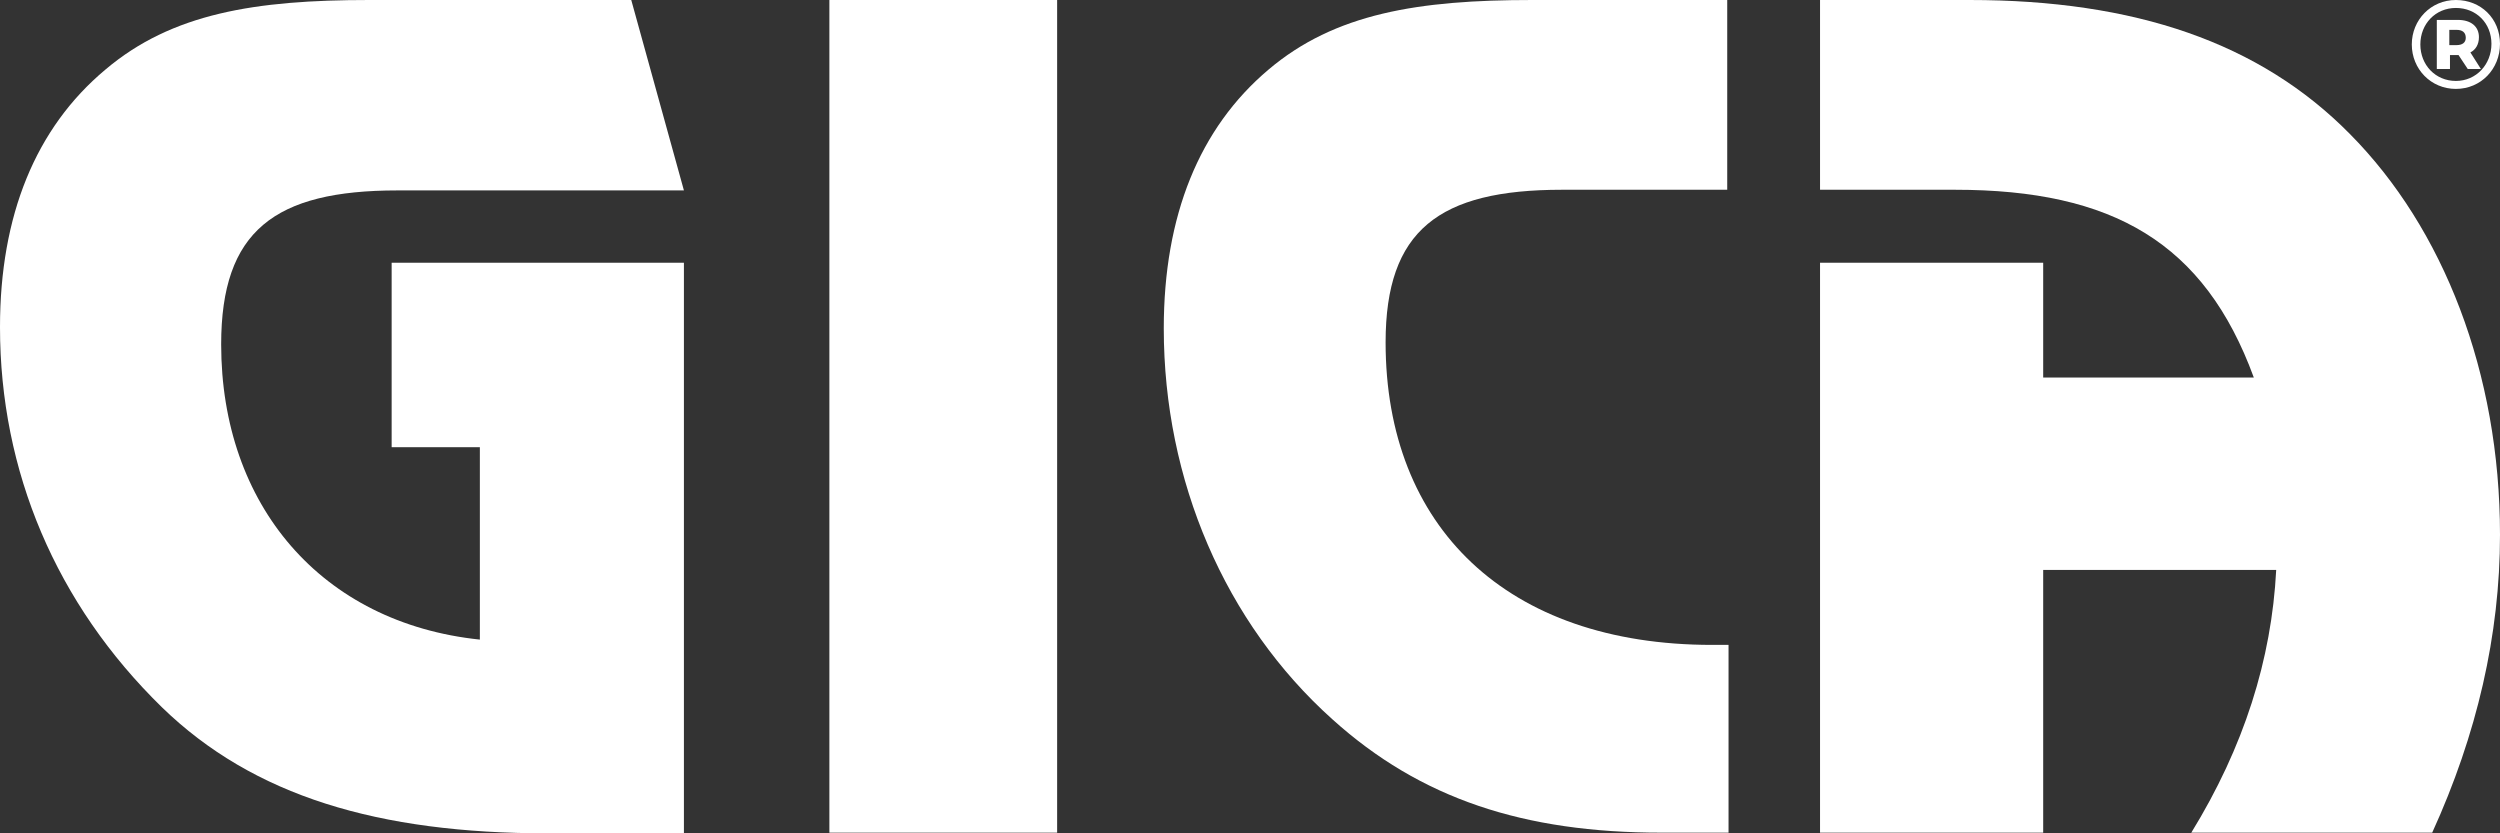
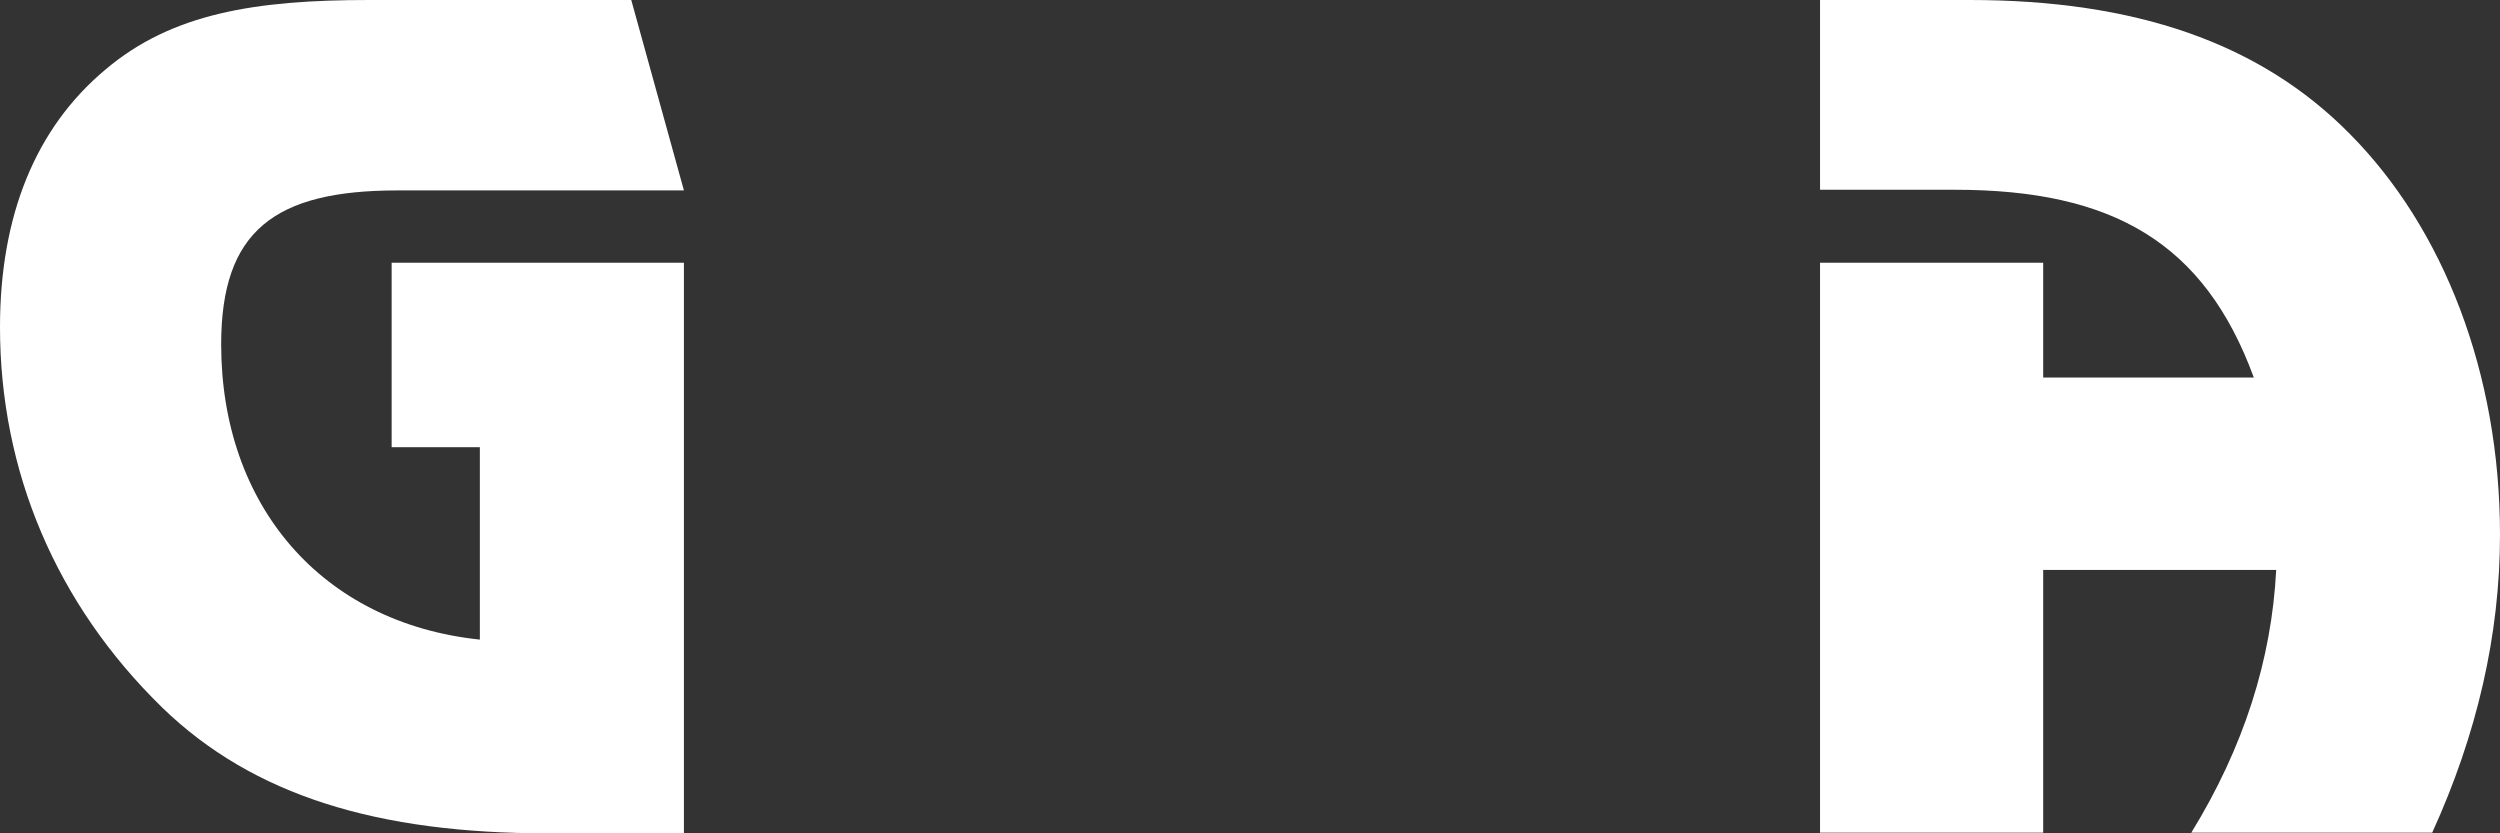
<svg xmlns="http://www.w3.org/2000/svg" width="300" height="100" viewBox="0 0 300 100" fill="none">
  <rect x="0" y="0" width="300" height="100" fill="#333333" stroke="none" />
-   <path d="M99.526 0V99.92H126.856V0H99.526Z" fill="white" />
  <path d="M300 64.172C300 76.194 297.235 88.137 291.864 99.92H262.954C269.273 89.65 272.591 79.14 273.144 68.392H245.182V99.92H218.404V31.529H245.182V45.303H270.458C264.534 29.14 253.555 22.771 234.597 22.771H218.404V0H236.335C256.161 0 271.169 5.096 281.991 16.083C293.207 27.389 300 44.745 300 64.172Z" fill="white" />
-   <path d="M205.687 22.771H207.267V0H205.687H199.052H183.886C170.221 0 160.19 1.592 152.212 8.36C143.918 15.366 139.653 25.876 139.653 39.411C139.653 57.643 146.999 74.761 159.874 86.306C170.458 95.86 182.86 99.92 199.368 99.92H200.711H207.425V77.388H205.45C180.806 77.388 166.272 63.217 166.272 41.083C166.272 27.627 172.67 22.771 187.441 22.771H205.687Z" fill="white" />
  <path d="M46.998 53.662H57.583V76.752C38.547 74.761 26.54 60.589 26.54 41.322C26.54 27.707 32.938 22.85 47.709 22.85H82.07L75.75 0H44.313C30.648 0 20.616 1.592 12.638 8.36C4.265 15.366 0 25.876 0 39.252C0 56.529 6.714 72.452 19.431 84.873C30.411 95.541 45.419 100 65.719 100H82.07V31.529H46.998V53.662Z" fill="white" />
-   <path d="M296.367 6.29C297.077 5.971 297.472 5.334 297.472 4.459C297.472 3.185 296.524 2.389 294.945 2.389H292.417V8.28H293.997V6.608H295.024L296.13 8.28H297.709L296.367 6.29ZM294.787 5.414H293.918V3.583H294.787C295.498 3.583 295.893 3.901 295.893 4.538C295.893 5.096 295.498 5.414 294.787 5.414ZM296.367 6.29C297.077 5.971 297.472 5.334 297.472 4.459C297.472 3.185 296.524 2.389 294.945 2.389H292.417V8.28H293.997V6.608H295.024L296.13 8.28H297.709L296.367 6.29ZM294.787 5.414H293.918V3.583H294.787C295.498 3.583 295.893 3.901 295.893 4.538C295.893 5.096 295.498 5.414 294.787 5.414ZM296.367 6.29C297.077 5.971 297.472 5.334 297.472 4.459C297.472 3.185 296.524 2.389 294.945 2.389H292.417V8.28H293.997V6.608H295.024L296.13 8.28H297.709L296.367 6.29ZM294.787 5.414H293.918V3.583H294.787C295.498 3.583 295.893 3.901 295.893 4.538C295.893 5.096 295.498 5.414 294.787 5.414ZM296.367 6.29C297.077 5.971 297.472 5.334 297.472 4.459C297.472 3.185 296.524 2.389 294.945 2.389H292.417V8.28H293.997V6.608H295.024L296.13 8.28H297.709L296.367 6.29ZM294.787 5.414H293.918V3.583H294.787C295.498 3.583 295.893 3.901 295.893 4.538C295.893 5.096 295.498 5.414 294.787 5.414ZM296.367 6.29C297.077 5.971 297.472 5.334 297.472 4.459C297.472 3.185 296.524 2.389 294.945 2.389H292.417V8.28H293.997V6.608H295.024L296.13 8.28H297.709L296.367 6.29ZM294.787 5.414H293.918V3.583H294.787C295.498 3.583 295.893 3.901 295.893 4.538C295.893 5.096 295.498 5.414 294.787 5.414ZM296.367 6.29C297.077 5.971 297.472 5.334 297.472 4.459C297.472 3.185 296.524 2.389 294.945 2.389H292.417V8.28H293.997V6.608H295.024L296.13 8.28H297.709L296.367 6.29ZM294.787 5.414H293.918V3.583H294.787C295.498 3.583 295.893 3.901 295.893 4.538C295.893 5.096 295.498 5.414 294.787 5.414ZM294.708 0C291.706 0 289.415 2.389 289.415 5.334C289.415 8.28 291.706 10.669 294.708 10.669C297.709 10.669 300 8.28 300 5.255C300 2.229 297.709 0 294.708 0ZM294.708 9.713C292.259 9.713 290.442 7.803 290.442 5.334C290.442 2.866 292.259 0.955 294.708 0.955C297.156 0.955 298.973 2.787 298.973 5.255C298.973 7.723 297.156 9.713 294.708 9.713ZM297.472 4.459C297.472 3.185 296.524 2.389 294.945 2.389H292.417V8.28H293.997V6.608H295.024L296.13 8.28H297.709L296.446 6.29C297.077 5.971 297.472 5.334 297.472 4.459ZM294.787 5.414H293.918V3.583H294.787C295.498 3.583 295.893 3.901 295.893 4.538C295.893 5.096 295.498 5.414 294.787 5.414ZM296.367 6.29C297.077 5.971 297.472 5.334 297.472 4.459C297.472 3.185 296.524 2.389 294.945 2.389H292.417V8.28H293.997V6.608H295.024L296.13 8.28H297.709L296.367 6.29ZM294.787 5.414H293.918V3.583H294.787C295.498 3.583 295.893 3.901 295.893 4.538C295.893 5.096 295.498 5.414 294.787 5.414ZM296.367 6.29C297.077 5.971 297.472 5.334 297.472 4.459C297.472 3.185 296.524 2.389 294.945 2.389H292.417V8.28H293.997V6.608H295.024L296.13 8.28H297.709L296.367 6.29ZM294.787 5.414H293.918V3.583H294.787C295.498 3.583 295.893 3.901 295.893 4.538C295.893 5.096 295.498 5.414 294.787 5.414ZM296.367 6.29C297.077 5.971 297.472 5.334 297.472 4.459C297.472 3.185 296.524 2.389 294.945 2.389H292.417V8.28H293.997V6.608H295.024L296.13 8.28H297.709L296.367 6.29ZM294.787 5.414H293.918V3.583H294.787C295.498 3.583 295.893 3.901 295.893 4.538C295.893 5.096 295.498 5.414 294.787 5.414ZM296.367 6.29C297.077 5.971 297.472 5.334 297.472 4.459C297.472 3.185 296.524 2.389 294.945 2.389H292.417V8.28H293.997V6.608H295.024L296.13 8.28H297.709L296.367 6.29ZM294.787 5.414H293.918V3.583H294.787C295.498 3.583 295.893 3.901 295.893 4.538C295.893 5.096 295.498 5.414 294.787 5.414ZM296.367 6.29C297.077 5.971 297.472 5.334 297.472 4.459C297.472 3.185 296.524 2.389 294.945 2.389H292.417V8.28H293.997V6.608H295.024L296.13 8.28H297.709L296.367 6.29ZM294.787 5.414H293.918V3.583H294.787C295.498 3.583 295.893 3.901 295.893 4.538C295.893 5.096 295.498 5.414 294.787 5.414ZM296.367 6.29C297.077 5.971 297.472 5.334 297.472 4.459C297.472 3.185 296.524 2.389 294.945 2.389H292.417V8.28H293.997V6.608H295.024L296.13 8.28H297.709L296.367 6.29ZM294.787 5.414H293.918V3.583H294.787C295.498 3.583 295.893 3.901 295.893 4.538C295.893 5.096 295.498 5.414 294.787 5.414Z" fill="white" />
</svg>